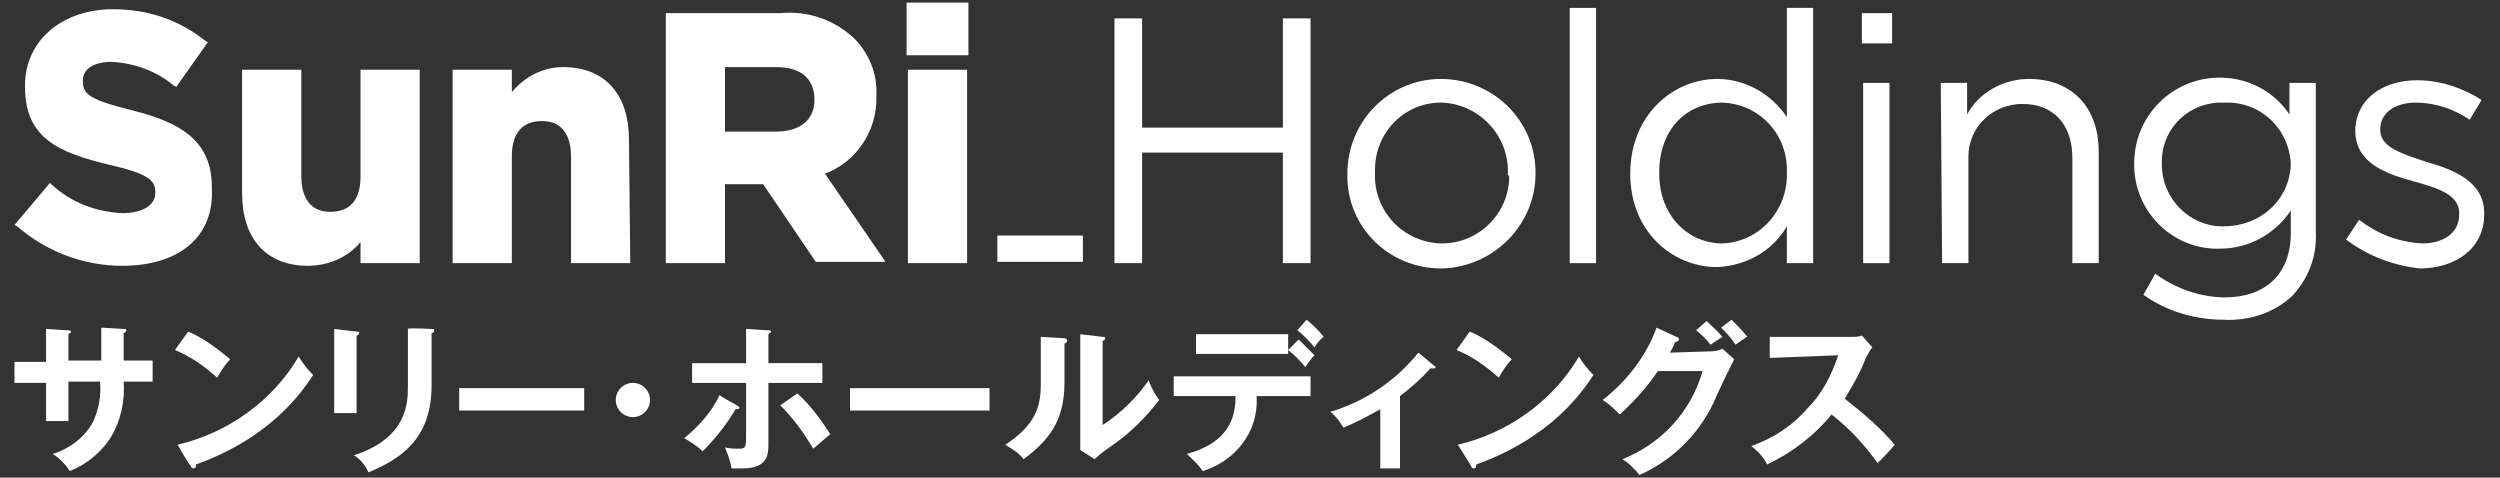
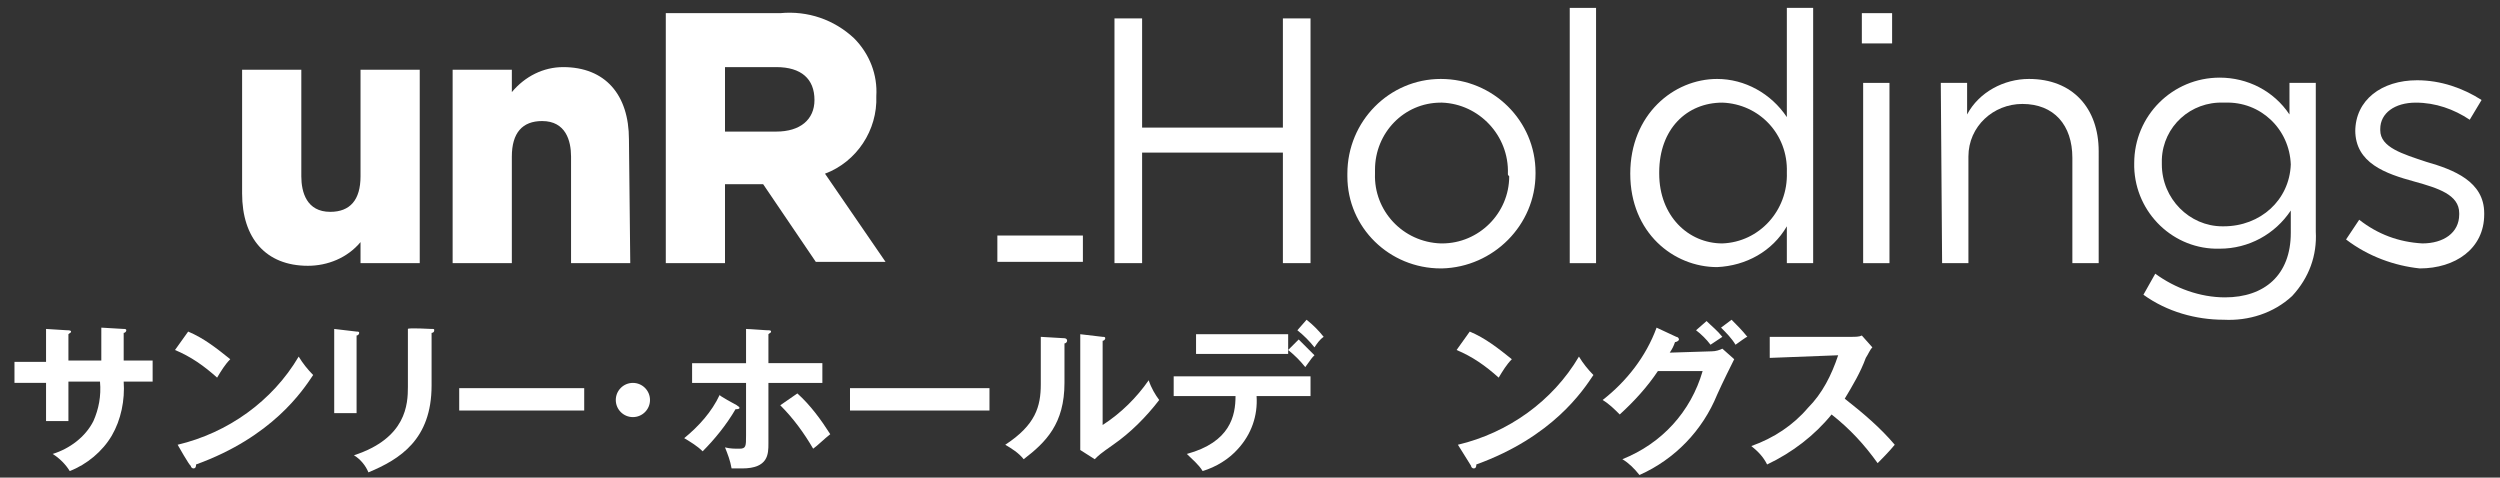
<svg xmlns="http://www.w3.org/2000/svg" version="1.1" id="レイヤー_1" x="0px" y="0px" viewBox="0 0 190 36.3" style="enable-background:new 0 0 190 36.3;" xml:space="preserve">
  <rect x="0" y="0" width="190" height="36.3" fill="#333333" stroke="none" />
  <style type="text/css">
	.st0{fill:#FFFFFF;}
</style>
  <g>
    <g>
-       <path id="_ス_1378" class="st0" d="M9.3,20.2c-3,0-5.8-1.1-8-3l-0.2-0.1l2.7-3.2L3.9,14c1.5,1.4,3.4,2.1,5.4,2.2    c1.5,0,2.5-0.6,2.5-1.5v-0.1c0-0.9-0.5-1.4-3.6-2.1c-3.6-0.9-6.3-1.9-6.3-5.9V6.5c0-3.4,2.8-5.8,6.7-5.8c2.6,0,5,0.8,7,2.4    l0.2,0.1l-2.4,3.4l-0.2-0.1c-1.3-1.1-3-1.7-4.7-1.8c-1.3,0-2.2,0.5-2.2,1.4v0.1c0,1,0.6,1.4,3.8,2.2c3.6,0.9,6,2.3,6,5.8v0.1    C16.3,18,13.6,20.2,9.3,20.2" />
      <path id="_ス_1379" class="st0" d="M23.4,20.2c-3.2,0-5-2.1-5-5.5V5.3h4.5v8.1c0,1.2,0.4,2.7,2.2,2.7c1.5,0,2.3-0.9,2.3-2.7V5.3    h4.5V20h-4.5v-1.6C26.4,19.6,24.9,20.2,23.4,20.2" />
      <path id="_ス_1380" class="st0" d="M47.9,20h-4.5v-8.1c0-1.2-0.4-2.7-2.2-2.7c-1.5,0-2.3,0.9-2.3,2.7V20h-4.5V5.3h4.5V7    c1-1.2,2.4-1.9,3.9-1.9c3.2,0,5,2.1,5,5.5L47.9,20z" />
-       <path id="_ス_1381" class="st0" d="M73.5,20H69V5.3h4.5C73.5,5.3,73.5,20,73.5,20z M73.6,4.2h-4.7v-4h4.7    C73.6,0.2,73.6,4.2,73.6,4.2z" />
      <rect id="_方形_384" x="75.8" y="17.9" class="st0" width="6.5" height="2" />
      <path id="_ス_1382" class="st0" d="M62.7,13.2c2.4-0.9,4-3.3,3.9-5.9V7.3c0.1-1.6-0.5-3.2-1.7-4.4c-1.5-1.4-3.5-2.1-5.6-1.9h-8.7    v19h4.5V14H58l4,5.9h5.3L62.7,13.2L62.7,13.2z M61.9,7.6c0,1.5-1.1,2.4-2.9,2.4h-3.9V5.1H59C60.9,5.1,61.9,6,61.9,7.6    C61.9,7.5,61.9,7.6,61.9,7.6z" />
      <path id="_ス_1383" class="st0" d="M84.7,1.4h2.1v8.3h10.7V1.4h2.1V20h-2.1v-8.4H86.8V20h-2.1V1.4z" />
      <path id="_ス_1384" class="st0" d="M102.4,13.2L102.4,13.2c0-4,3.2-7.2,7.1-7.2c4,0,7.2,3.2,7.2,7.1v0.1c0,3.9-3.2,7.1-7.1,7.2    c0,0-0.1,0-0.1,0c-3.9,0-7.1-3.1-7.1-7C102.4,13.3,102.4,13.2,102.4,13.2 M114.6,13.2L114.6,13.2c0.1-2.9-2.2-5.3-5-5.4    c0,0-0.1,0-0.1,0c-2.8,0-5,2.3-5,5.1c0,0.1,0,0.1,0,0.2v0.1c-0.1,2.8,2.1,5.2,5,5.3c0,0,0.1,0,0.1,0c2.8,0,5.1-2.3,5.1-5.1    C114.6,13.3,114.6,13.3,114.6,13.2" />
      <rect id="_方形_385" x="119.3" y="0.6" class="st0" width="2" height="19.4" />
      <path id="_ス_1385" class="st0" d="M123.9,13.2L123.9,13.2c0-4.5,3.3-7.2,6.6-7.2c2.1,0,4.1,1.1,5.3,2.9V0.6h2V20h-2v-2.8    c-1.1,1.9-3.1,3-5.3,3.1C127.2,20.3,123.9,17.7,123.9,13.2 M135.8,13.1L135.8,13.1c0.1-2.9-2.1-5.2-4.9-5.3c0,0,0,0,0,0    c-2.7,0-4.8,2-4.8,5.3v0.1c0,3.2,2.2,5.3,4.8,5.3C133.7,18.4,135.9,16,135.8,13.1L135.8,13.1" />
      <path id="_ス_1386" class="st0" d="M141.5,1h2.3v2.3h-2.3V1z M141.6,6.3h2V20h-2V6.3z" />
      <path id="_ス_1387" class="st0" d="M147.5,6.3h2v2.4c0.9-1.7,2.8-2.7,4.7-2.7c3.3,0,5.3,2.2,5.3,5.5V20h-2v-8    c0-2.5-1.4-4.1-3.8-4.1c-2.2,0-4.1,1.7-4.1,4c0,0.1,0,0.2,0,0.3V20h-2L147.5,6.3L147.5,6.3z" />
      <path id="_ス_1388" class="st0" d="M162.9,22.4l0.9-1.6c1.5,1.1,3.4,1.8,5.3,1.8c3,0,5-1.7,5-4.9V16c-1.2,1.8-3.2,2.9-5.4,2.9    c-3.5,0.1-6.4-2.7-6.5-6.2c0-0.1,0-0.1,0-0.2v-0.1c0-3.6,2.9-6.5,6.5-6.5c2.1,0,4.1,1,5.3,2.8V6.3h2v11.3c0.1,1.8-0.5,3.5-1.8,4.9    c-1.4,1.3-3.3,1.9-5.2,1.8C166.9,24.3,164.7,23.7,162.9,22.4 M174.1,12.5L174.1,12.5c-0.1-2.7-2.3-4.8-5-4.7c0,0-0.1,0-0.1,0    c-2.5-0.1-4.6,1.8-4.7,4.3c0,0.1,0,0.2,0,0.3v0.1c0,2.6,2.1,4.7,4.6,4.7c0,0,0.1,0,0.1,0C171.8,17.2,174,15.2,174.1,12.5    L174.1,12.5" />
      <path id="_ス_1389" class="st0" d="M178.3,18.2l1-1.5c1.4,1.1,3,1.7,4.8,1.8c1.6,0,2.8-0.8,2.8-2.2v-0.1c0-1.4-1.6-1.9-3.4-2.4    c-2.2-0.6-4.5-1.4-4.5-3.9V10c0-2.4,2-3.9,4.7-3.9c1.8,0,3.5,0.6,4.9,1.5l-0.9,1.5c-1.2-0.8-2.6-1.3-4.1-1.3c-1.6,0-2.7,0.8-2.7,2    v0.1c0,1.3,1.7,1.8,3.5,2.4c2.1,0.6,4.4,1.5,4.4,3.9v0.1c0,2.6-2.2,4.1-4.9,4.1C182,20.2,180,19.5,178.3,18.2" />
    </g>
    <g id="_ループ_261" transform="translate(0 0)">
      <path id="_ス_1390" class="st0" d="M7.7,24.9L9.4,25c0.1,0,0.2,0,0.2,0.1c0,0.1-0.1,0.2-0.2,0.2v2.1h2.2v1.6H9.4    c0.1,1.4-0.2,2.9-0.9,4.1c-0.7,1.2-1.9,2.2-3.2,2.7c-0.3-0.5-0.8-1-1.3-1.3c1.3-0.4,2.5-1.3,3.1-2.5c0.4-0.9,0.6-1.9,0.5-3H5.2V32    H3.5v-2.9H1.1v-1.6h2.4V25l1.6,0.1c0.1,0,0.3,0,0.3,0.1c0,0.1-0.1,0.1-0.2,0.2v2h2.5L7.7,24.9L7.7,24.9z" />
      <path id="_ス_1391" class="st0" d="M14.3,25.2c1.2,0.5,2.2,1.3,3.2,2.1c-0.4,0.4-0.7,0.9-1,1.4c-1-0.9-2-1.6-3.2-2.1L14.3,25.2    L14.3,25.2z M13.5,33.8c3.8-0.9,7.2-3.3,9.2-6.7c0.3,0.5,0.7,1,1.1,1.4c-0.8,1.2-3.1,4.7-8.9,6.8c0,0.1,0,0.3-0.2,0.3    c-0.1,0-0.2-0.1-0.2-0.2C14.4,35.4,13.5,33.8,13.5,33.8z" />
      <path id="_ス_1392" class="st0" d="M27.1,25.2c0.1,0,0.2,0,0.2,0.1c0,0.1-0.1,0.2-0.2,0.2v5.9h-1.7v-6.4L27.1,25.2z M32.8,25    c0.2,0,0.2,0,0.2,0.1c0,0.2-0.2,0.2-0.2,0.2v4c0,4.1-2.4,5.6-4.8,6.6c-0.2-0.5-0.6-1-1.1-1.3c4-1.3,4.1-3.9,4.1-5.2v-4.4    C31,24.9,32.8,25,32.8,25z" />
      <rect id="_方形_387" x="34.9" y="29.5" class="st0" width="9.5" height="1.7" />
      <path id="_ス_1393" class="st0" d="M56,30.8c0.1,0.1,0.2,0.1,0.2,0.2c0,0.1-0.2,0.1-0.3,0.1c-0.7,1.2-1.6,2.3-2.5,3.2    c-0.4-0.4-0.9-0.7-1.4-1c1.1-0.9,2.1-2,2.7-3.3C54.5,30,56,30.8,56,30.8z M56.7,25l1.6,0.1c0.2,0,0.3,0,0.3,0.1s-0.1,0.1-0.2,0.2    v2.2h4.1v1.5h-4.1v4.6c0,0.8,0,1.9-2,1.9c-0.2,0-0.6,0-0.8,0c-0.1-0.6-0.3-1.1-0.5-1.6c0.4,0.1,0.7,0.1,1.1,0.1    c0.5,0,0.5-0.2,0.5-1v-4h-4.1v-1.5h4.1L56.7,25L56.7,25z M60.6,29.9c1,0.9,1.8,2,2.5,3.1c-0.4,0.3-1,0.9-1.3,1.1    c-0.7-1.2-1.5-2.3-2.5-3.3L60.6,29.9L60.6,29.9z" />
      <rect id="_方形_388" x="64.6" y="29.5" class="st0" width="10.6" height="1.7" />
      <path id="_ス_1394" class="st0" d="M80.8,25.7c0.1,0,0.3,0,0.3,0.2c0,0.1-0.1,0.2-0.2,0.2v3c0,3.1-1.4,4.5-3.1,5.8    c-0.4-0.5-0.9-0.8-1.4-1.1c2.3-1.5,2.7-2.9,2.7-4.6v-3.6L80.8,25.7L80.8,25.7z M83.8,25.6c0.1,0,0.2,0,0.2,0.1s-0.1,0.2-0.2,0.2    v6.4c1.4-0.9,2.6-2.1,3.5-3.4c0.2,0.6,0.5,1.1,0.8,1.5c-1,1.3-2.2,2.5-3.5,3.4c-1,0.7-1.1,0.8-1.4,1.1l-1.1-0.7c0-0.3,0-0.6,0-1    v-7.8L83.8,25.6z" />
      <path id="_ス_1395" class="st0" d="M89.2,30.1v-1.5h10.4v1.5h-4.1c0.1,1.5-0.4,2.9-1.4,4c-0.7,0.8-1.7,1.4-2.7,1.7    c-0.3-0.5-0.8-0.9-1.2-1.3c3.3-0.9,3.7-2.9,3.7-4.4H89.2L89.2,30.1z M97.9,26.9h-7v-1.5h7V26.9z M98.7,25.8    c0.4,0.4,0.8,0.8,1.2,1.2c-0.2,0.2-0.2,0.2-0.7,0.9c-0.4-0.5-0.8-0.9-1.3-1.3L98.7,25.8L98.7,25.8z M99.3,24.3    c0.5,0.4,0.9,0.8,1.3,1.3c-0.3,0.2-0.5,0.5-0.7,0.8c-0.4-0.5-0.8-0.9-1.3-1.3L99.3,24.3z" />
-       <path id="_ス_1396" class="st0" d="M106.4,35.6h-1.5v-4.5c-0.9,0.5-1.8,1-2.8,1.4c-0.3-0.5-0.6-0.9-1-1.2c2.7-0.8,5-2.4,6.7-4.5    l1.2,1c0.1,0,0.1,0.1,0.1,0.1c0,0.1-0.1,0.1-0.2,0.1c-0.1,0-0.1,0-0.2,0c-0.7,0.8-1.5,1.5-2.3,2.1L106.4,35.6L106.4,35.6z" />
      <path id="_ス_1397" class="st0" d="M111.7,25.2c1.2,0.5,2.2,1.3,3.2,2.1c-0.4,0.4-0.7,0.9-1,1.4c-1-0.9-2-1.6-3.2-2.1    C110.7,26.6,111.7,25.2,111.7,25.2z M110.8,33.8c3.8-0.9,7.2-3.3,9.2-6.7c0.3,0.5,0.7,1,1.1,1.4c-0.8,1.2-3.1,4.7-8.9,6.8    c0,0.1,0,0.3-0.2,0.3c-0.1,0-0.2-0.1-0.2-0.2L110.8,33.8z" />
      <path id="_ス_1398" class="st0" d="M130.1,26.7c0.3,0,0.6-0.1,0.8-0.2l0.9,0.8c-0.2,0.4-0.9,1.8-1.3,2.7    c-1.1,2.7-3.2,4.9-5.9,6.1c-0.4-0.5-0.8-0.9-1.3-1.2c3-1.2,5.2-3.6,6.1-6.7h-3.4c-0.8,1.2-1.8,2.3-2.9,3.3    c-0.4-0.4-0.8-0.8-1.3-1.1c1.8-1.4,3.3-3.3,4.1-5.5l1.5,0.7c0.1,0,0.2,0.1,0.2,0.2c0,0.1-0.2,0.2-0.3,0.2    c-0.1,0.3-0.2,0.5-0.4,0.8L130.1,26.7z M129.7,24.4c0.4,0.4,0.8,0.7,1.2,1.2c-0.3,0.2-0.6,0.4-0.9,0.6c-0.3-0.4-0.7-0.8-1.1-1.1    L129.7,24.4z M131.6,24.3c0.4,0.4,0.8,0.8,1.2,1.3c-0.1,0-0.6,0.4-0.9,0.6c-0.3-0.5-0.7-0.9-1.1-1.3L131.6,24.3z" />
      <path id="_ス_1399" class="st0" d="M134.5,27.2v-1.6h6.2c0.3,0,0.6,0,0.8-0.1l0.8,0.9c-0.2,0.2-0.3,0.5-0.5,0.8    c-0.4,1.1-1,2.1-1.6,3.1c1.4,1.1,2.7,2.2,3.8,3.5c-0.4,0.5-1.1,1.2-1.3,1.4c-1-1.4-2.1-2.6-3.5-3.7c-1.3,1.6-3,2.9-4.9,3.8    c-0.3-0.6-0.7-1-1.2-1.4c1.7-0.6,3.2-1.6,4.3-2.9c1.1-1.1,1.8-2.5,2.3-4L134.5,27.2L134.5,27.2z" />
      <circle class="st0" cx="48.1" cy="30.4" r="1.3" />
    </g>
  </g>
</svg>